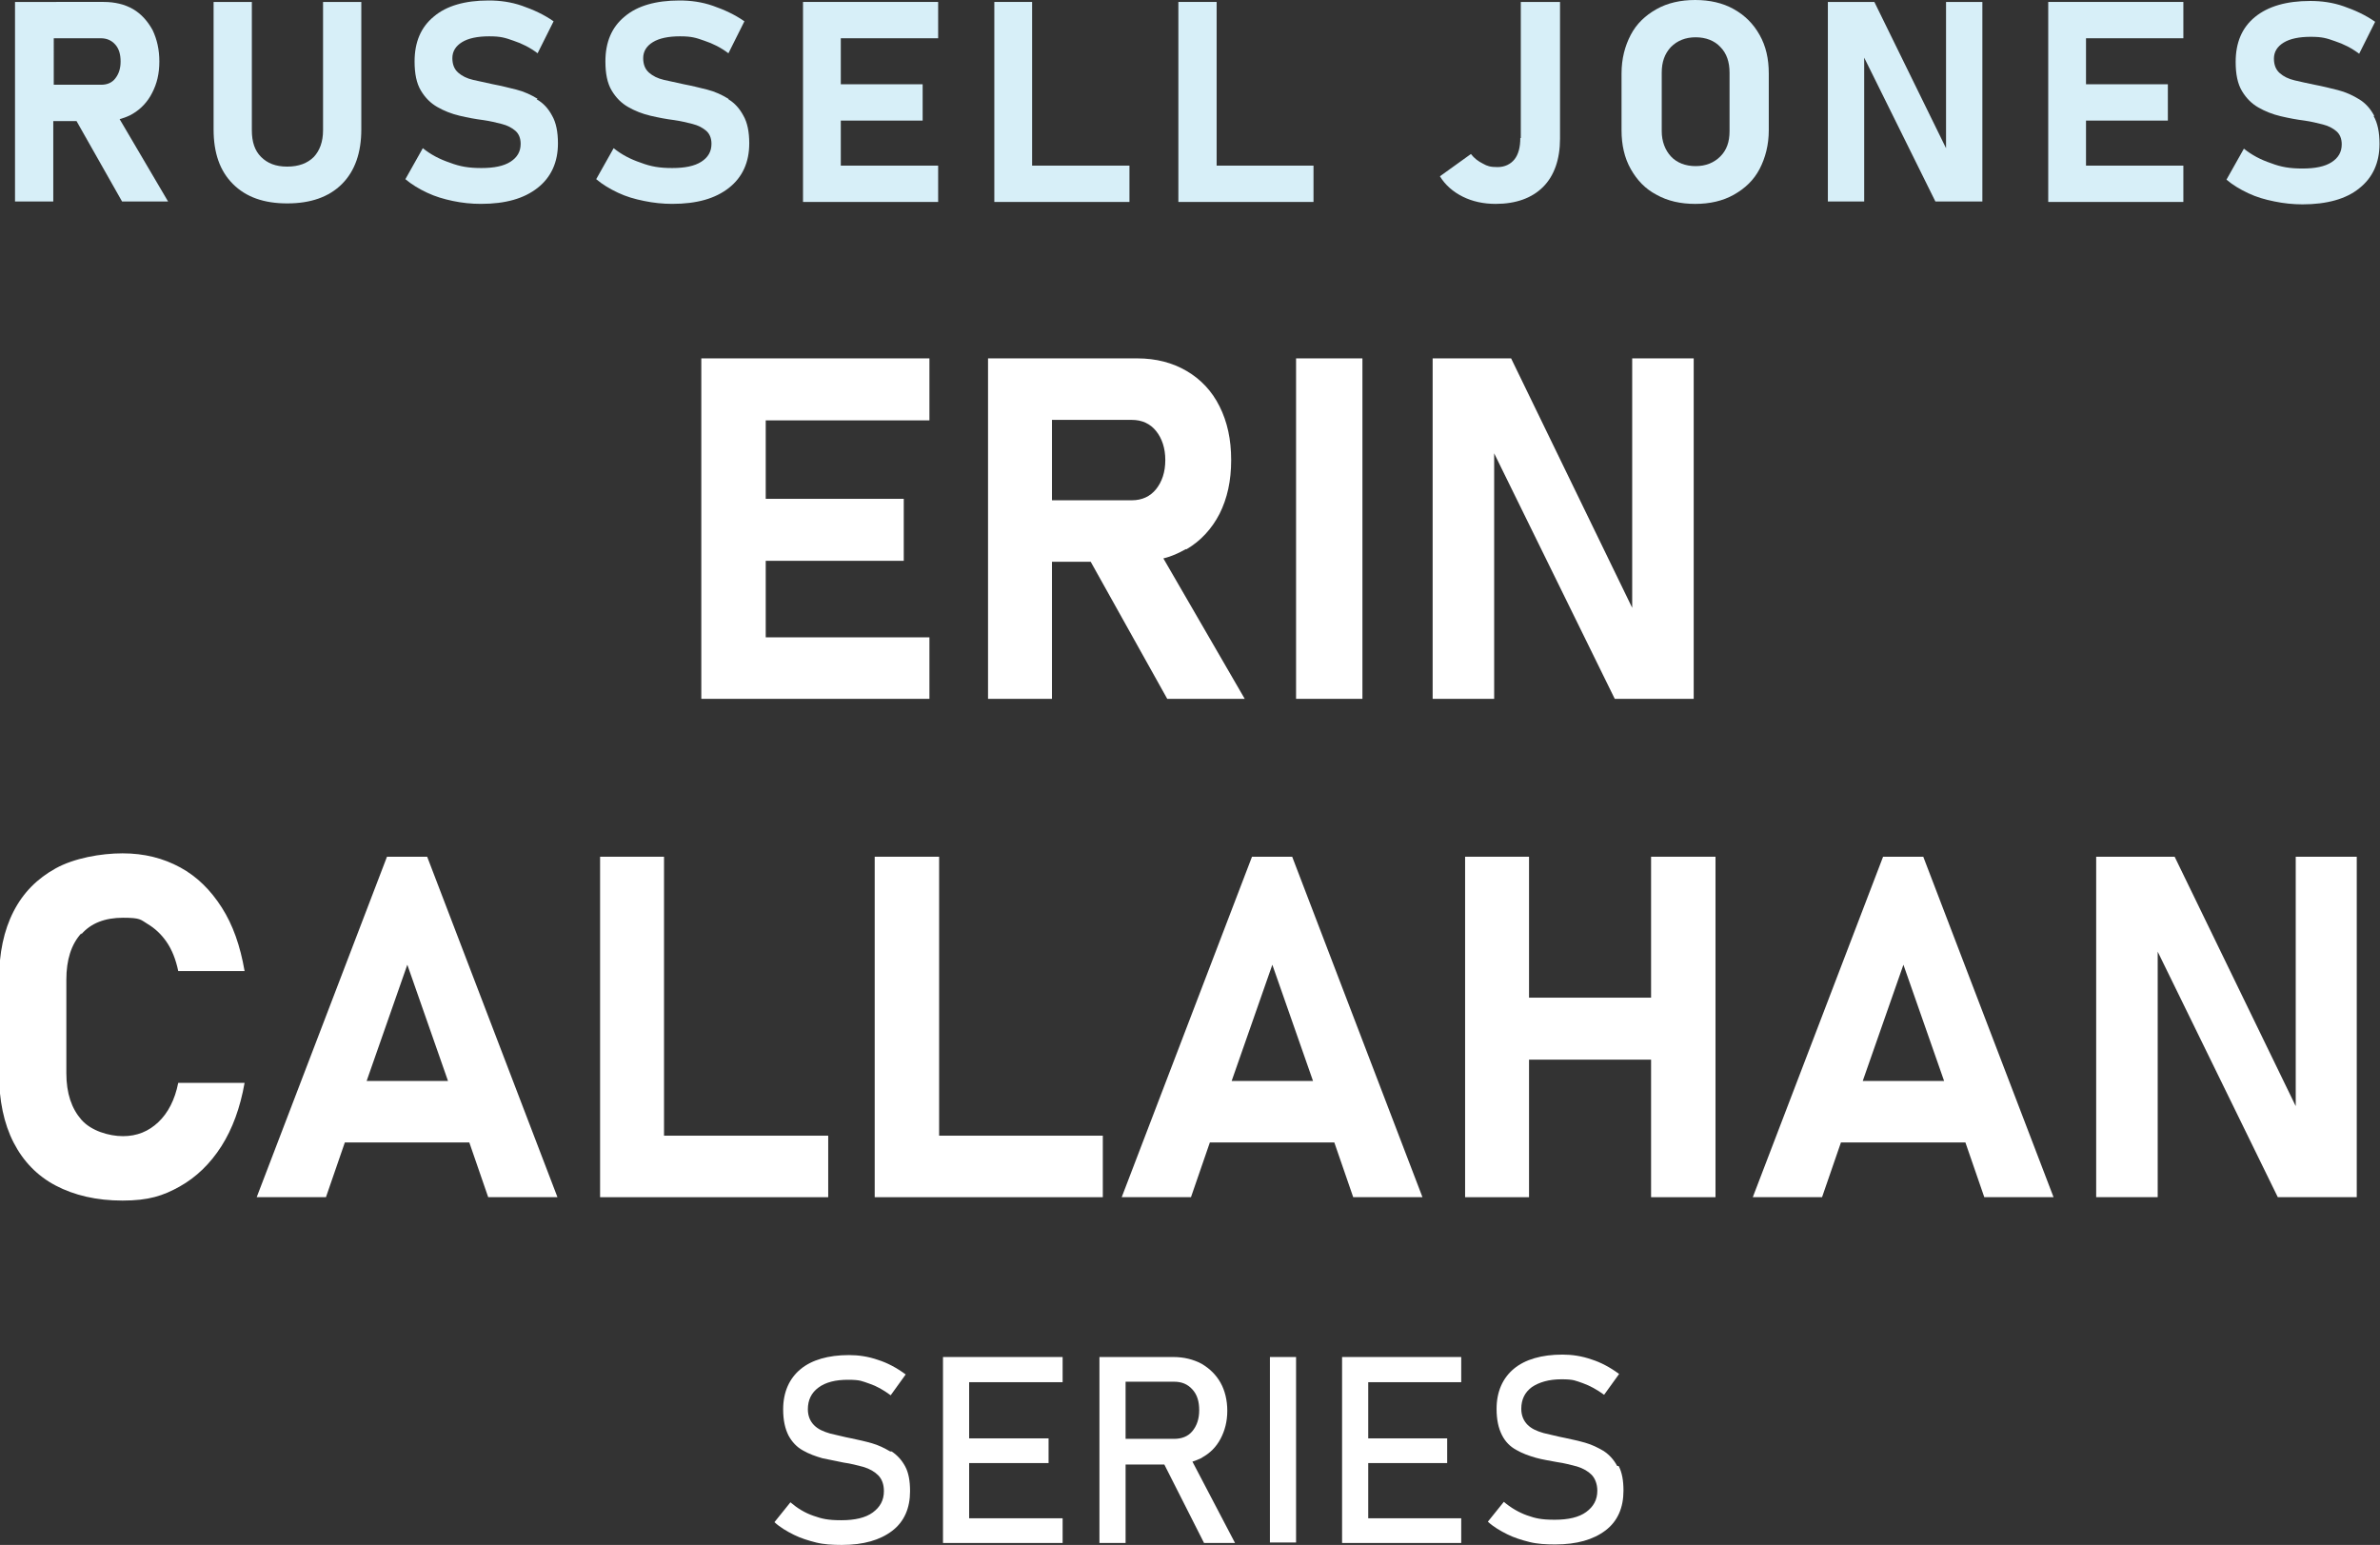
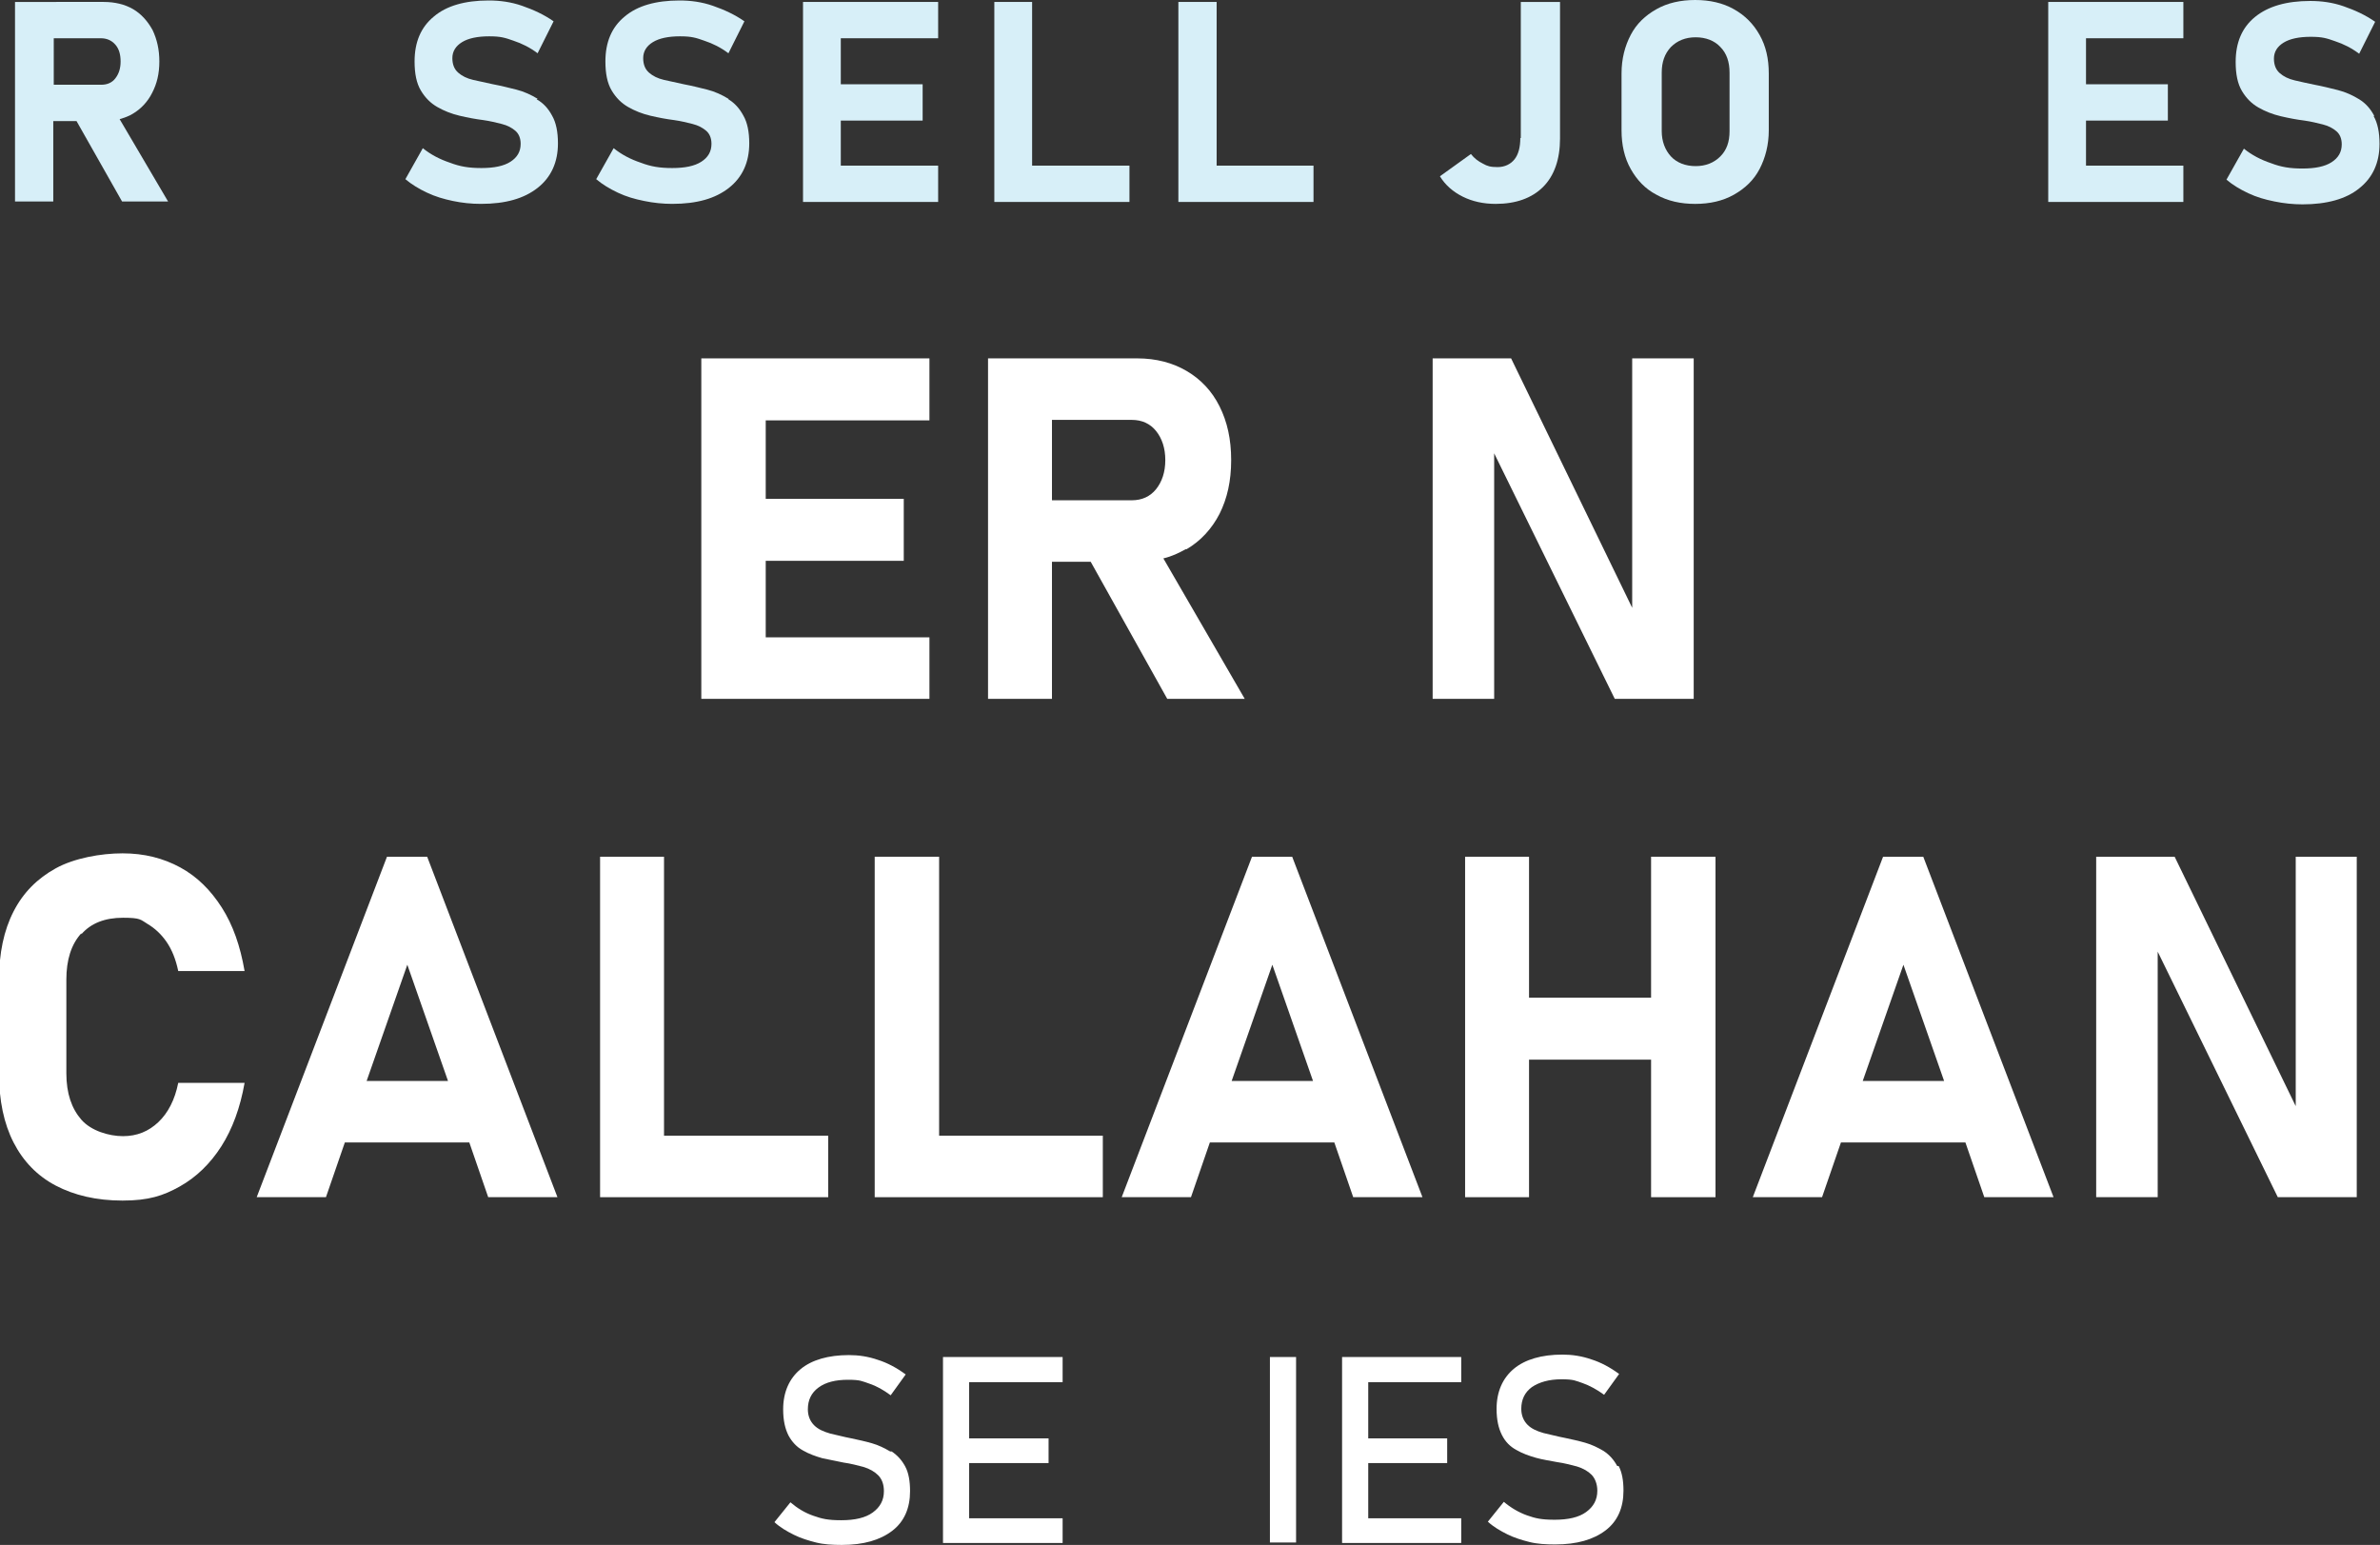
<svg xmlns="http://www.w3.org/2000/svg" id="Layer_1" version="1.1" viewBox="0 0 491.4 319">
  <rect x="0" y="0" width="491.4" height="319" fill="#333333" stroke="none" />
  <defs>
    <style>
      .st0 {
        fill: #fff;
      }

      .st1 {
        fill: #d7eff8;
      }
    </style>
  </defs>
  <g>
    <path class="st1" d="M27.4,23.5c1.7-1,3.1-2.5,4-4.3,1-1.9,1.5-4,1.5-6.5s-.5-4.6-1.4-6.5c-1-1.8-2.3-3.3-4-4.3-1.7-1-3.8-1.5-6.1-1.5H3.1v41.2h7.9v-16.6h4.8l9.4,16.6h9.5l-10-17c1-.3,1.9-.6,2.7-1.1h0ZM11,7.9h9.8c1.2,0,2.2.4,3,1.3s1.1,2.1,1.1,3.5c0,1.5-.4,2.6-1.1,3.5-.7.9-1.7,1.3-2.9,1.3h-9.8V7.9Z" />
-     <path class="st1" d="M66.7,26.9c0,2.4-.7,4.2-1.9,5.5-1.3,1.3-3.1,2-5.5,2s-4.1-.7-5.4-2c-1.3-1.3-1.9-3.1-1.9-5.5V.4h-7.9v26.3c0,4.9,1.3,8.6,4,11.3,2.7,2.7,6.4,4,11.2,4s8.6-1.3,11.3-4c2.7-2.7,4-6.5,4-11.3V.4h-7.9v26.5h0Z" />
    <path class="st1" d="M111,20.4c-1.3-.8-2.8-1.5-4.4-1.9-1.6-.4-3.2-.8-4.8-1.1-1.4-.3-2.8-.6-4.1-.9s-2.3-.8-3.1-1.5c-.8-.7-1.2-1.7-1.2-3h0c0-1.4.7-2.5,2-3.3,1.3-.8,3.2-1.2,5.6-1.2s3.3.3,5,.9c1.8.6,3.4,1.4,5,2.6l3.3-6.6c-2-1.4-4.2-2.4-6.5-3.2s-4.6-1.1-6.9-1.1c-4.9,0-8.7,1.1-11.3,3.3-2.7,2.2-4,5.3-4,9.3h0c0,2.5.4,4.5,1.3,6s2,2.6,3.4,3.4c1.4.8,2.9,1.4,4.6,1.8s3.3.7,4.9.9c1.4.2,2.6.5,3.8.8,1.2.3,2.1.8,2.8,1.4.7.6,1.1,1.5,1.1,2.7h0c0,1.6-.7,2.8-2.1,3.7s-3.4,1.3-6,1.3-4.4-.3-6.5-1.1c-2.1-.7-4-1.7-5.6-3l-3.6,6.4c1.3,1.1,2.8,2,4.5,2.8s3.4,1.3,5.3,1.7c1.9.4,3.8.6,5.8.6,5.1,0,8.9-1.1,11.7-3.3,2.8-2.2,4.2-5.3,4.2-9.2h0c0-2.4-.4-4.3-1.2-5.7-.8-1.5-1.8-2.6-3.2-3.4h0Z" />
    <path class="st1" d="M150.4,20.4c-1.3-.8-2.8-1.5-4.4-1.9s-3.2-.8-4.8-1.1c-1.4-.3-2.8-.6-4.1-.9-1.3-.3-2.3-.8-3.1-1.5-.8-.7-1.2-1.7-1.2-3h0c0-1.4.7-2.5,2-3.3,1.3-.8,3.2-1.2,5.6-1.2s3.3.3,5,.9c1.8.6,3.4,1.4,5,2.6l3.3-6.6c-2-1.4-4.2-2.4-6.5-3.2s-4.6-1.1-6.9-1.1c-4.9,0-8.7,1.1-11.3,3.3-2.7,2.2-4,5.3-4,9.3h0c0,2.5.4,4.5,1.3,6s2,2.6,3.4,3.4c1.4.8,2.9,1.4,4.6,1.8s3.3.7,4.9.9c1.4.2,2.6.5,3.8.8,1.2.3,2.1.8,2.8,1.4s1.1,1.5,1.1,2.7h0c0,1.6-.7,2.8-2.1,3.7-1.4.9-3.4,1.3-6,1.3s-4.4-.3-6.5-1.1c-2.1-.7-4-1.7-5.6-3l-3.6,6.4c1.3,1.1,2.8,2,4.5,2.8s3.4,1.3,5.4,1.7c1.9.4,3.9.6,5.8.6,5.1,0,8.9-1.1,11.7-3.3,2.8-2.2,4.2-5.3,4.2-9.2h0c0-2.4-.4-4.3-1.2-5.7-.8-1.5-1.8-2.6-3.1-3.4h0Z" />
    <polygon class="st1" points="168.6 .4 165.8 .4 165.8 41.7 168.6 41.7 173.6 41.7 193.7 41.7 193.7 34.2 173.6 34.2 173.6 24.9 190.5 24.9 190.5 17.4 173.6 17.4 173.6 7.9 193.7 7.9 193.7 .4 173.6 .4 168.6 .4" />
    <polygon class="st1" points="213.1 .4 205.3 .4 205.3 41.7 208.8 41.7 213.1 41.7 233.2 41.7 233.2 34.2 213.1 34.2 213.1 .4" />
    <polygon class="st1" points="251.2 .4 243.3 .4 243.3 41.7 246.8 41.7 251.2 41.7 271.2 41.7 271.2 34.2 251.2 34.2 251.2 .4" />
    <path class="st1" d="M313.9,28.5c0,1.9-.4,3.4-1.2,4.4s-2,1.6-3.5,1.6-2.1-.2-3-.7c-1-.5-1.8-1.1-2.5-2l-6.4,4.6c1.1,1.8,2.7,3.2,4.7,4.2,2,1,4.3,1.5,6.8,1.5,4.2,0,7.5-1.2,9.8-3.5s3.5-5.7,3.5-10V.4h-8.1v28.1Z" />
    <path class="st1" d="M358,1.9c-2.3-1.3-5-1.9-8-1.9s-5.7.6-8,1.9c-2.3,1.3-4.1,3-5.3,5.3s-1.9,4.9-1.9,8v11.7c0,3,.6,5.7,1.9,8,1.3,2.3,3,4.1,5.3,5.3,2.3,1.3,5,1.9,8,1.9s5.7-.6,8-1.9,4.1-3,5.3-5.3,1.9-5,1.9-8v-11.7c0-3.1-.6-5.7-1.9-8-1.3-2.3-3-4-5.3-5.3ZM357.1,27.1c0,2.2-.6,3.9-1.9,5.2-1.3,1.3-3,2-5.1,2s-3.9-.7-5.1-2-1.9-3.1-1.9-5.2v-12.1c0-2.2.6-3.9,1.9-5.3,1.3-1.3,3-2,5.1-2s3.9.7,5.1,2c1.3,1.3,1.9,3.1,1.9,5.3v12.1Z" />
-     <polygon class="st1" points="401.8 30.6 387 .4 377.4 .4 377.4 41.6 384.9 41.6 384.9 11.9 399.6 41.6 409.3 41.6 409.3 .4 401.8 .4 401.8 30.6" />
    <polygon class="st1" points="425.7 .4 422.9 .4 422.9 41.7 425.7 41.7 430.7 41.7 450.8 41.7 450.8 34.2 430.7 34.2 430.7 24.9 447.6 24.9 447.6 17.4 430.7 17.4 430.7 7.9 450.8 7.9 450.8 .4 430.7 .4 425.7 .4" />
    <path class="st1" d="M490.2,23.9c-.8-1.5-1.8-2.6-3.1-3.4s-2.8-1.5-4.4-1.9-3.2-.8-4.8-1.1c-1.5-.3-2.8-.6-4.1-.9s-2.3-.8-3.1-1.5c-.8-.7-1.2-1.7-1.2-3h0c0-1.4.7-2.5,2-3.3,1.3-.8,3.2-1.2,5.6-1.2s3.3.3,5,.9c1.8.6,3.4,1.4,5,2.6l3.3-6.6c-2-1.4-4.2-2.4-6.5-3.2-2.3-.8-4.6-1.1-6.9-1.1-4.9,0-8.7,1.1-11.4,3.3-2.7,2.2-4,5.3-4,9.3h0c0,2.5.4,4.5,1.3,6s2,2.6,3.4,3.4c1.4.8,2.9,1.4,4.6,1.8s3.3.7,4.9.9c1.4.2,2.6.5,3.8.8,1.2.3,2.1.8,2.8,1.4s1.1,1.5,1.1,2.7h0c0,1.6-.7,2.8-2.1,3.7s-3.4,1.3-6,1.3-4.4-.3-6.5-1.1c-2.1-.7-4-1.7-5.6-3l-3.6,6.4c1.3,1.1,2.8,2,4.5,2.8s3.4,1.3,5.4,1.7c1.9.4,3.9.6,5.8.6,5,0,9-1.1,11.7-3.3,2.8-2.2,4.2-5.3,4.2-9.2h0c0-2.4-.4-4.3-1.2-5.7h0Z" />
  </g>
  <g>
    <polygon class="st0" points="149.6 74 144.8 74 144.8 144.3 149.6 144.3 158.1 144.3 191.9 144.3 191.9 131.6 158.1 131.6 158.1 115.8 186.6 115.8 186.6 103 158.1 103 158.1 86.8 191.9 86.8 191.9 74 158.1 74 149.6 74" />
    <path class="st0" d="M245,113.4c2.9-1.7,5.2-4.2,6.8-7.3,1.6-3.2,2.4-6.8,2.4-11.1s-.8-7.9-2.4-11.1c-1.6-3.2-3.9-5.6-6.8-7.3-2.9-1.7-6.3-2.6-10.2-2.6h-30.8v70.3h13.2v-28.3h8l15.8,28.3h16l-16.8-29c1.7-.4,3.2-1.1,4.6-1.9ZM217.2,86.7h16.5c2.1,0,3.8.8,5,2.3,1.2,1.5,1.9,3.5,1.9,6,0,2.5-.7,4.5-1.9,6-1.2,1.5-2.9,2.3-5,2.3h-16.5v-16.5Z" />
-     <rect class="st0" x="267.6" y="74" width="13.7" height="70.3" />
    <polygon class="st0" points="337 74 337 125.5 312 74 295.8 74 295.8 144.3 308.5 144.3 308.5 93.6 333.4 144.3 349.7 144.3 349.7 74 337 74" />
  </g>
  <g>
    <path class="st0" d="M16.8,192.9c2-2.3,4.9-3.4,8.6-3.4s3.6.4,5.1,1.3c1.5.9,2.8,2.1,3.9,3.7,1.1,1.6,1.9,3.6,2.4,6h13.7c-.9-5.2-2.4-9.5-4.7-13.1-2.3-3.6-5.1-6.4-8.6-8.3-3.5-1.9-7.4-2.9-11.9-2.9s-10,1-13.8,3.1c-3.8,2.1-6.7,5-8.7,8.9-2,3.9-3,8.6-3,14.2v19.3c0,5.5,1,10.3,3,14.2,2,3.9,4.9,6.9,8.7,8.9,3.8,2,8.4,3.1,13.8,3.1s8.4-1,11.8-2.9c3.4-1.9,6.3-4.7,8.6-8.3,2.3-3.6,3.9-8,4.8-13.1h-13.7c-.7,3.5-2.1,6.2-4.1,8.1-2,1.9-4.4,2.9-7.3,2.9s-6.6-1.1-8.6-3.4c-2-2.3-3.1-5.4-3.1-9.6v-19.3c0-4.1,1-7.3,3.1-9.6Z" />
    <path class="st0" d="M79.9,176.9l-26.9,70.3h14.3l3.9-11.3h25.7l3.9,11.3h14.3l-26.9-70.3h-8.4ZM75.7,223.2l8.4-24,8.4,24h-16.8Z" />
    <polygon class="st0" points="137.1 176.9 123.9 176.9 123.9 247.2 129.8 247.2 137.1 247.2 171 247.2 171 234.5 137.1 234.5 137.1 176.9" />
    <polygon class="st0" points="193.9 176.9 180.6 176.9 180.6 247.2 186.5 247.2 193.9 247.2 227.7 247.2 227.7 234.5 193.9 234.5 193.9 176.9" />
    <path class="st0" d="M258.5,176.9l-26.9,70.3h14.3l3.9-11.3h25.7l3.9,11.3h14.3l-26.9-70.3h-8.4ZM254.3,223.2l8.4-24,8.4,24h-16.8Z" />
    <polygon class="st0" points="340.9 206 315.7 206 315.7 176.9 302.5 176.9 302.5 247.2 315.7 247.2 315.7 218.8 340.9 218.8 340.9 247.2 354.2 247.2 354.2 176.9 340.9 176.9 340.9 206" />
    <path class="st0" d="M388.8,176.9l-26.9,70.3h14.3l3.9-11.3h25.7l3.9,11.3h14.3l-26.9-70.3h-8.4ZM384.6,223.2l8.4-24,8.4,24h-16.8Z" />
    <polygon class="st0" points="474 176.9 474 228.4 449 176.9 432.8 176.9 432.8 247.2 445.5 247.2 445.5 196.5 470.3 247.2 486.6 247.2 486.6 176.9 474 176.9" />
  </g>
  <g>
    <path class="st0" d="M183.8,299.7c-1.2-.7-2.4-1.3-3.8-1.7-1.4-.4-2.8-.7-4.2-1-1.6-.3-3-.7-4.4-1-1.4-.4-2.5-.9-3.3-1.7s-1.3-1.9-1.3-3.3h0c0-1.9.7-3.4,2.2-4.5s3.5-1.6,6.1-1.6,2.9.3,4.4.8,2.9,1.3,4.4,2.4l3.1-4.3c-1.9-1.4-3.8-2.4-5.7-3-2-.7-4-1-6-1-4.3,0-7.7,1-10,2.9s-3.6,4.7-3.6,8.3h0c0,2.3.4,4,1.1,5.4.7,1.3,1.7,2.4,3,3.1,1.2.7,2.6,1.2,4,1.6,1.5.3,2.9.6,4.4.9,1.5.2,2.9.6,4.1.9,1.3.4,2.3,1,3,1.7.8.8,1.2,1.9,1.2,3.3h0c0,1.9-.8,3.3-2.3,4.4s-3.7,1.6-6.5,1.6-4-.3-5.7-.9c-1.8-.6-3.4-1.6-4.8-2.8l-3.3,4.1c1.2,1.1,2.6,1.9,4,2.6,1.4.7,3,1.2,4.6,1.6,1.6.4,3.4.5,5.3.5,4.5,0,7.9-1,10.4-2.9,2.5-1.9,3.7-4.7,3.7-8.2h0c0-2.1-.3-3.8-1-5.1-.7-1.3-1.6-2.3-2.8-3.1Z" />
    <polygon class="st0" points="197.4 280.2 194.7 280.2 194.7 318.6 197.4 318.6 200.1 318.6 219.4 318.6 219.4 313.5 200.1 313.5 200.1 302.1 216.5 302.1 216.5 297 200.1 297 200.1 285.4 219.4 285.4 219.4 280.2 200.1 280.2 197.4 280.2" />
-     <path class="st0" d="M248.1,301c1.7-.9,3-2.2,3.9-3.9.9-1.7,1.4-3.6,1.4-5.8s-.5-4.2-1.4-5.8-2.2-2.9-3.9-3.9c-1.7-.9-3.6-1.4-5.9-1.4h-15.2v38.4h5.4v-16.2h8l8.2,16.2h6.4l-8.8-16.8c.7-.2,1.3-.5,2-.8ZM232.4,285.3h10c1.6,0,2.8.5,3.8,1.6s1.4,2.5,1.4,4.3-.5,3.2-1.4,4.3-2.2,1.6-3.8,1.6h-10v-11.9Z" />
    <rect class="st0" x="262.2" y="280.2" width="5.4" height="38.3" />
    <polygon class="st0" points="279.7 280.2 277.1 280.2 277.1 318.6 279.7 318.6 282.5 318.6 301.7 318.6 301.7 313.5 282.5 313.5 282.5 302.1 298.8 302.1 298.8 297 282.5 297 282.5 285.4 301.7 285.4 301.7 280.2 282.5 280.2 279.7 280.2" />
    <path class="st0" d="M333.9,302.7c-.7-1.3-1.6-2.3-2.8-3.1-1.2-.7-2.4-1.3-3.8-1.7-1.4-.4-2.8-.7-4.2-1-1.6-.3-3-.7-4.4-1-1.4-.4-2.5-.9-3.3-1.7s-1.3-1.9-1.3-3.3h0c0-1.9.7-3.4,2.2-4.5,1.5-1,3.5-1.6,6.1-1.6s2.9.3,4.4.8c1.4.5,2.9,1.3,4.4,2.4l3.1-4.3c-1.9-1.4-3.8-2.4-5.7-3-2-.7-4-1-6-1-4.3,0-7.7,1-10,2.9s-3.6,4.7-3.6,8.3h0c0,2.3.4,4,1.1,5.4s1.7,2.4,3,3.1c1.2.7,2.6,1.2,4,1.6s2.9.6,4.4.9c1.5.2,2.9.6,4.1.9,1.3.4,2.3,1,3,1.7s1.2,1.9,1.2,3.3h0c0,1.9-.8,3.3-2.3,4.4s-3.7,1.6-6.5,1.6-4-.3-5.7-.9-3.4-1.6-4.8-2.8l-3.3,4.1c1.2,1.1,2.6,1.9,4,2.6,1.4.7,3,1.2,4.6,1.6s3.4.5,5.3.5c4.5,0,7.9-1,10.4-2.9s3.7-4.7,3.7-8.2h0c0-2.1-.3-3.8-1-5.1Z" />
  </g>
</svg>